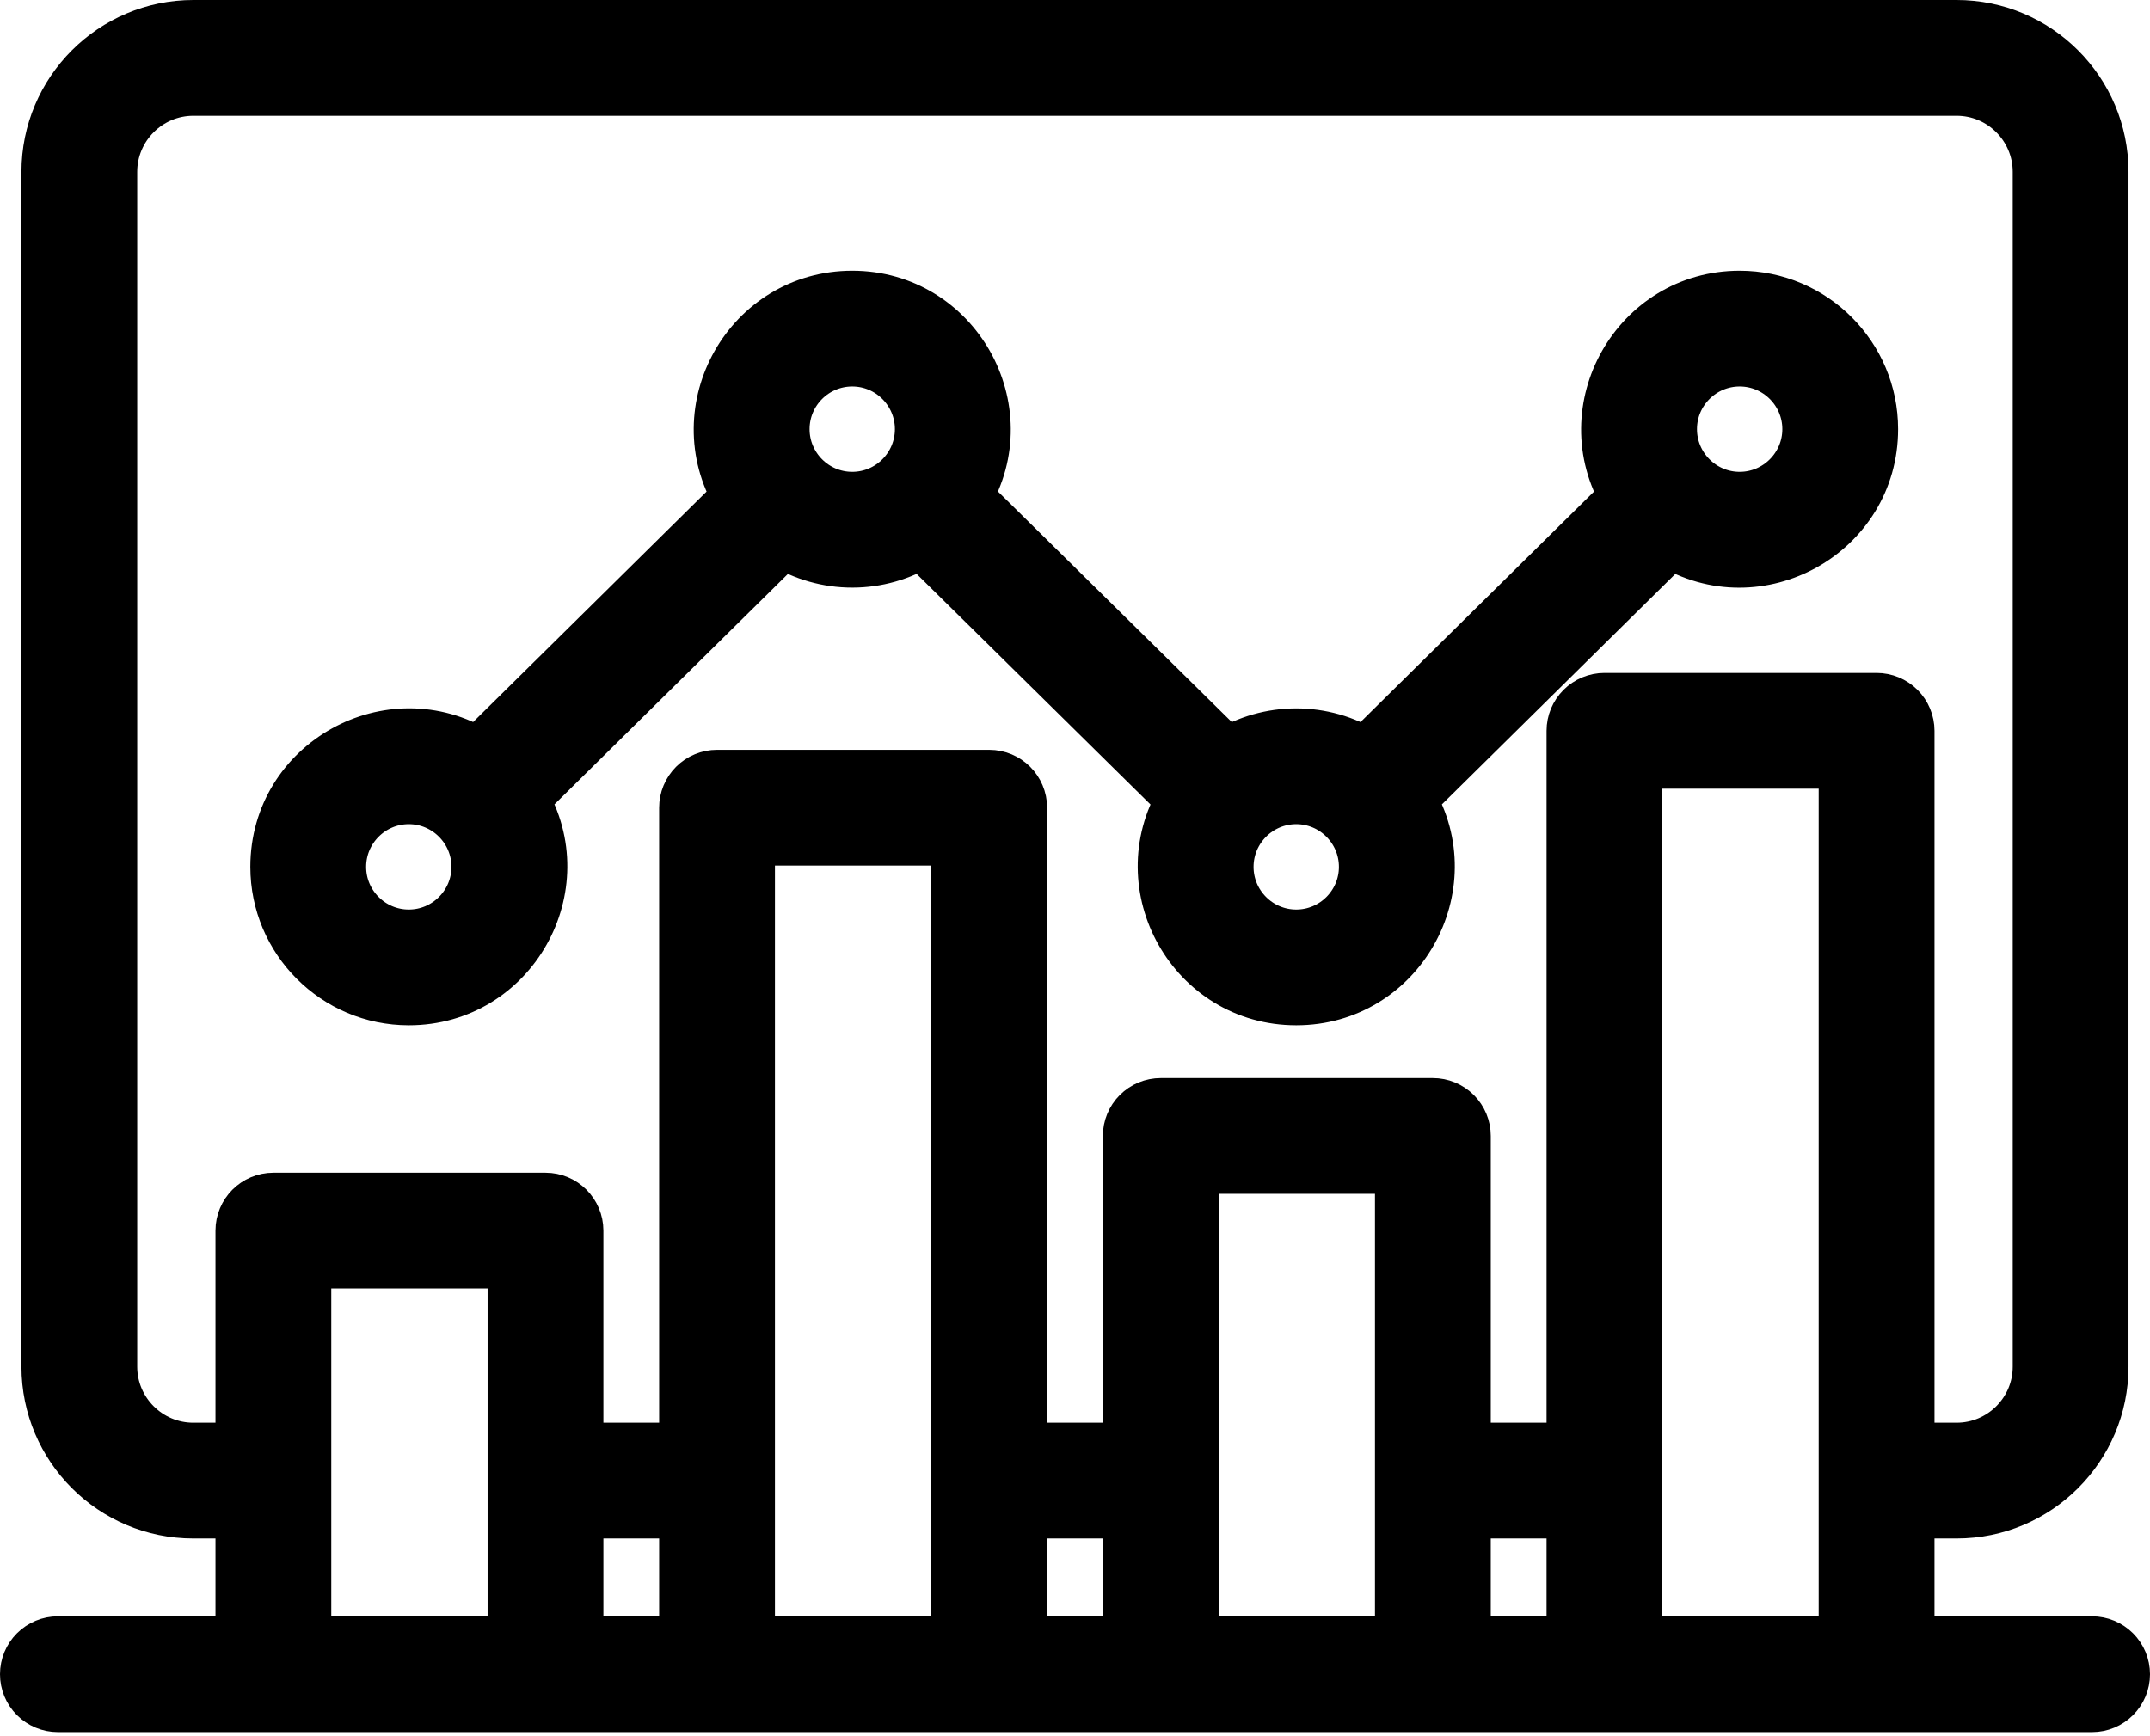
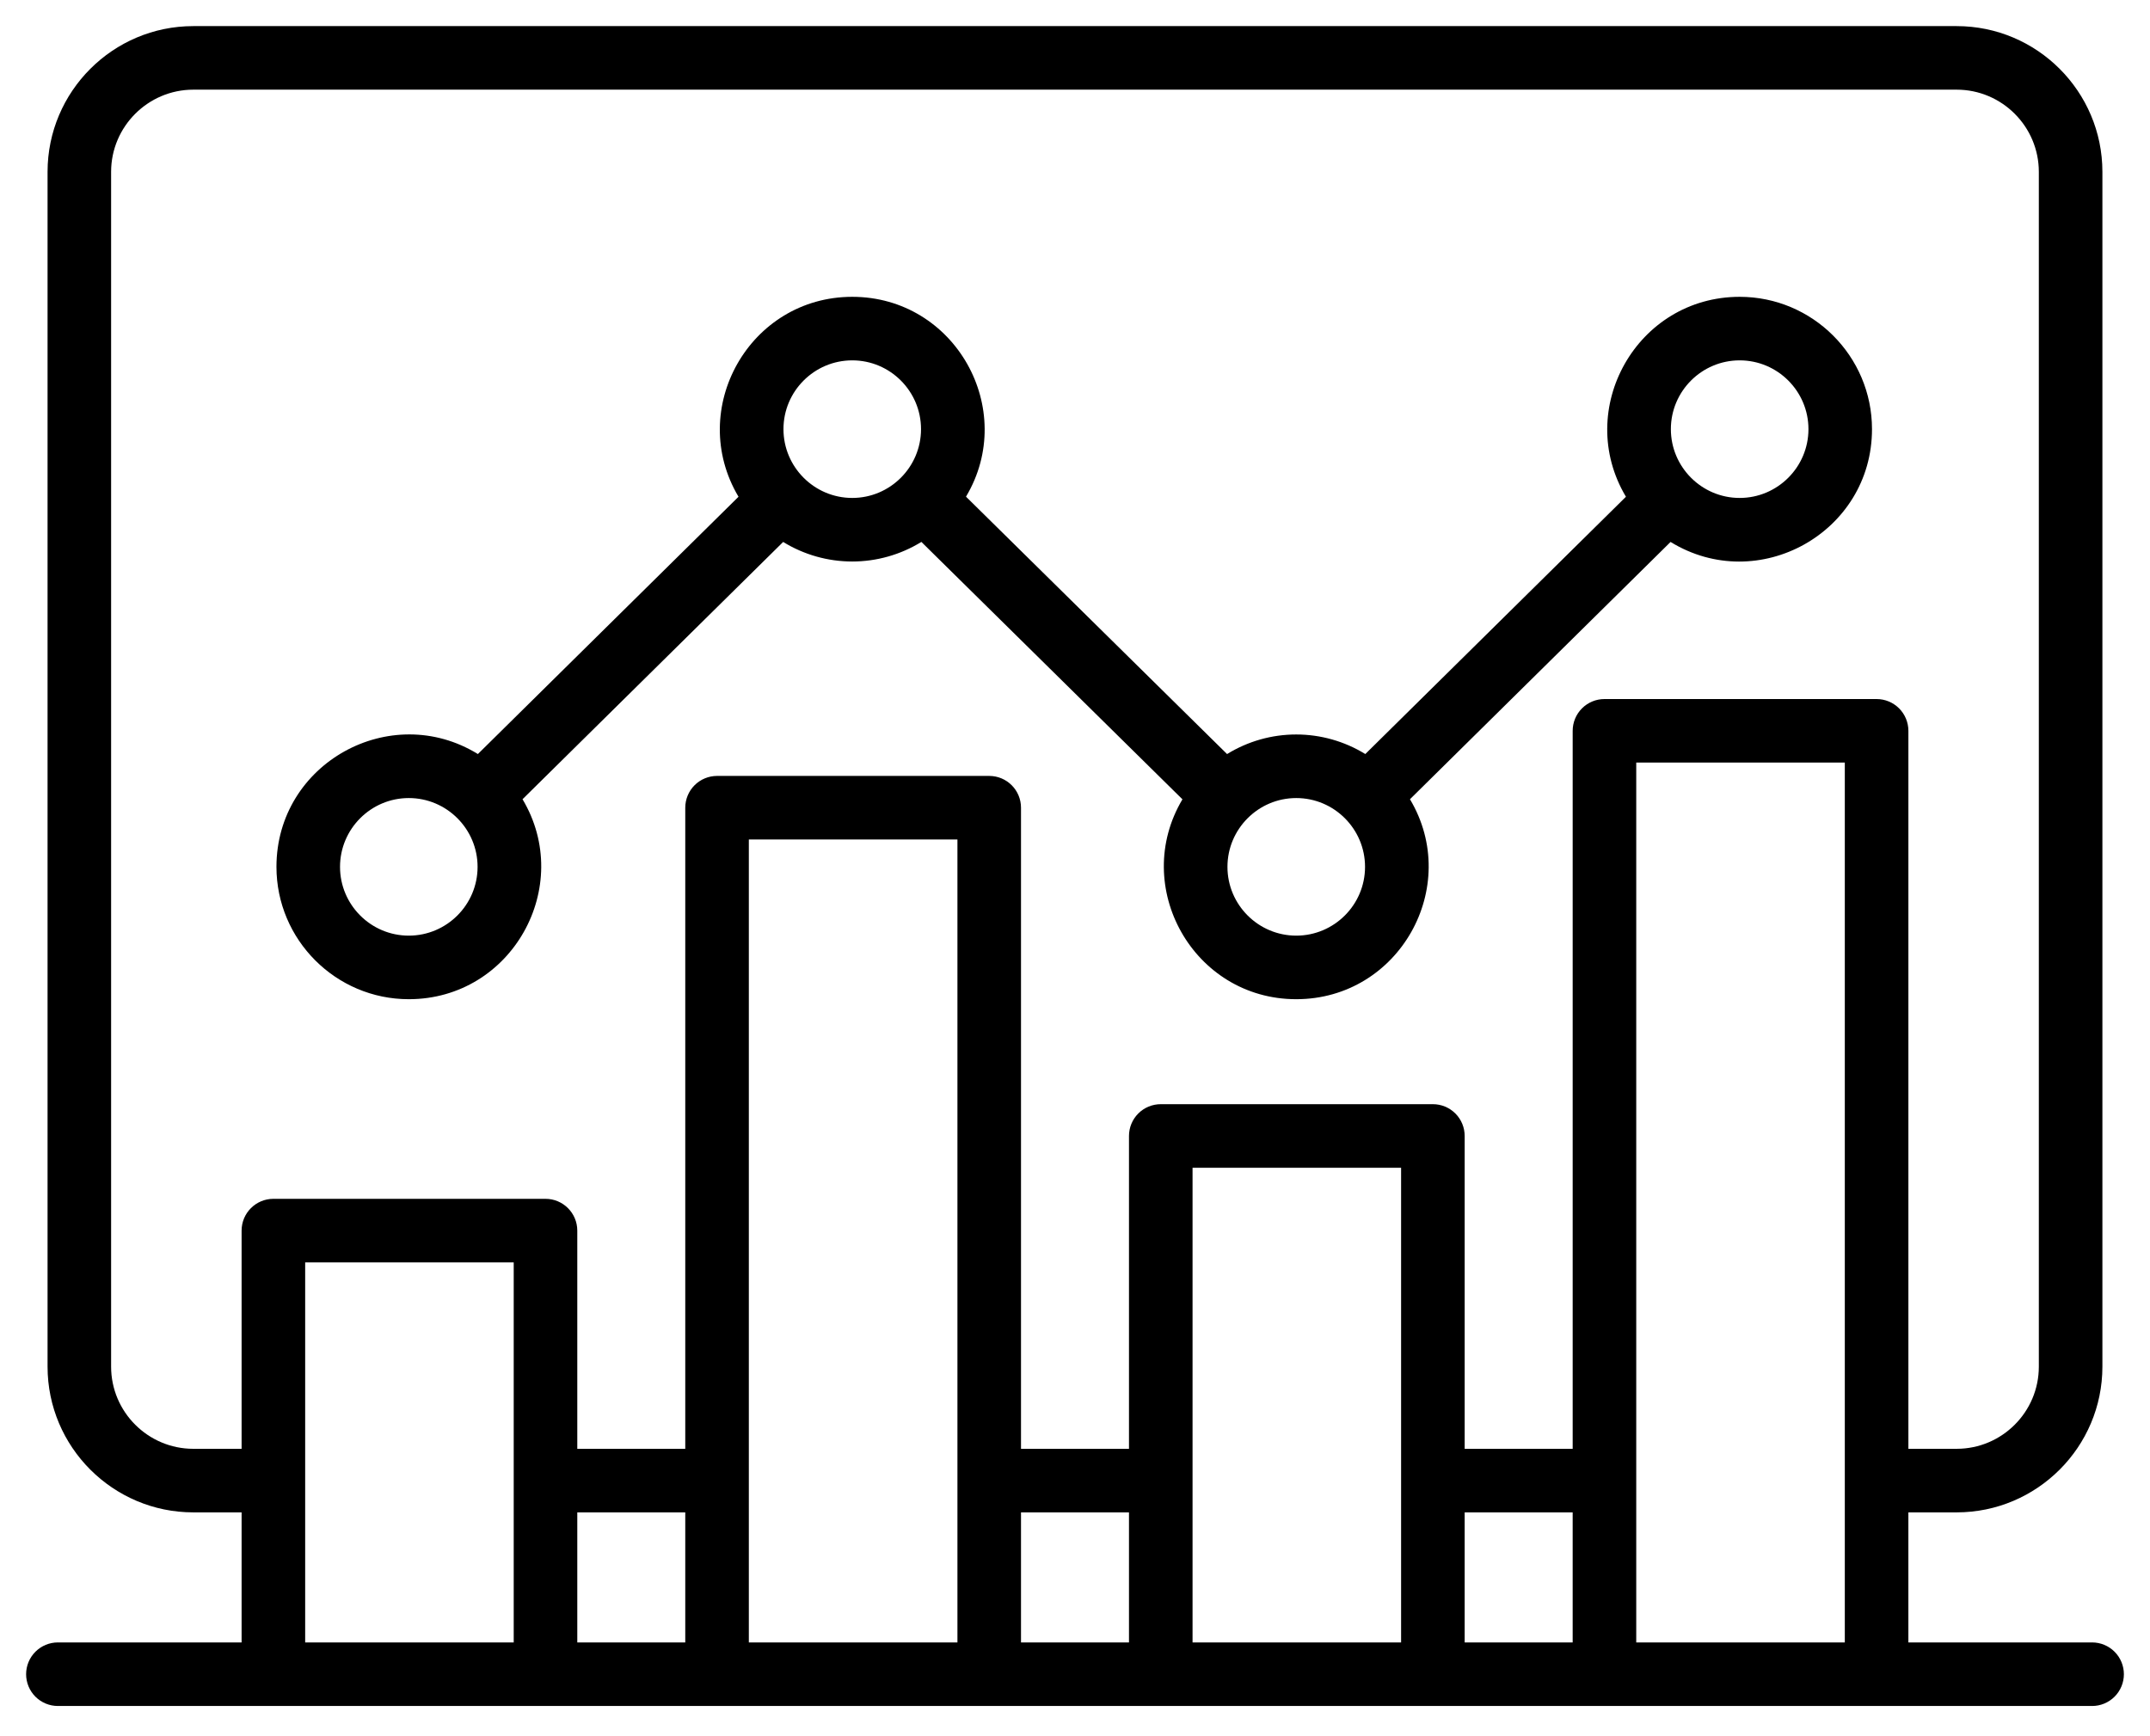
<svg xmlns="http://www.w3.org/2000/svg" width="494" height="399" viewBox="0 0 494 399" fill="none">
  <path fill-rule="evenodd" clip-rule="evenodd" d="M93.926 183.403C102.64 183.403 109.732 190.502 109.732 199.215C109.732 207.928 102.64 215.021 93.926 215.021C85.212 215.021 78.127 207.929 78.127 199.215C78.127 190.501 85.212 183.403 93.926 183.403ZM195.82 82.815C204.534 82.815 211.62 89.906 211.62 98.62C211.62 107.334 204.535 114.433 195.82 114.433C187.101 114.433 180.015 107.334 180.015 98.62C180.015 89.906 187.101 82.815 195.82 82.815ZM297.836 183.403C306.549 183.403 313.641 190.502 313.641 199.215C313.641 207.928 306.549 215.021 297.836 215.021C289.121 215.021 282.029 207.929 282.029 199.215C282.029 190.501 289.121 183.403 297.836 183.403ZM399.718 82.815C408.431 82.815 415.523 89.906 415.523 98.62C415.523 107.334 408.431 114.433 399.718 114.433C391.004 114.433 383.911 107.334 383.911 98.62C383.912 89.906 391.004 82.815 399.718 82.815ZM93.926 229.628C117.62 229.628 132.024 203.689 120.06 183.674L179.946 124.546C184.72 127.486 190.218 129.042 195.825 129.041C201.432 129.04 206.929 127.481 211.703 124.539L271.688 183.693C259.752 203.755 274.187 229.628 297.836 229.628C321.457 229.628 335.96 203.788 323.964 183.674L383.843 124.546C403.959 136.905 430.124 122.413 430.124 98.619C430.124 81.854 416.482 68.213 399.718 68.213C376.102 68.213 361.592 94.043 373.589 114.16L313.704 173.288C308.928 170.348 303.43 168.792 297.822 168.793C292.214 168.794 286.716 170.353 281.942 173.294L221.956 114.141C233.917 94.084 219.468 68.213 195.821 68.213C172.215 68.213 157.7 94.013 169.687 114.16L109.802 173.288C89.733 160.94 63.52 175.385 63.52 199.214C63.52 215.98 77.161 229.628 93.926 229.628ZM375.955 377.45V175.25H423.877V377.45H375.955ZM274.01 377.45V268.363H321.926V377.451L274.01 377.45ZM172.059 377.45V192.924H219.987V377.45H172.059ZM70.119 377.45V290.112H118.035V377.45H70.119ZM132.642 347.562H157.452V377.45H132.642V347.562ZM234.593 347.562H259.403V377.45H234.593V347.562ZM336.533 347.562H361.349V377.45H336.533V347.562ZM44.42 332.955H55.512V282.812C55.512 278.78 58.787 275.505 62.812 275.505H125.342C129.367 275.505 132.642 278.78 132.642 282.812V332.955H157.452V185.624C157.451 184.664 157.64 183.713 158.007 182.827C158.374 181.94 158.912 181.134 159.59 180.456C160.269 179.777 161.075 179.239 161.962 178.872C162.848 178.505 163.799 178.316 164.758 178.317H227.288C231.32 178.317 234.594 181.579 234.594 185.624V332.954H259.404V261.055C259.404 259.119 260.173 257.262 261.542 255.893C262.911 254.524 264.768 253.755 266.704 253.755H329.227C330.186 253.754 331.137 253.941 332.023 254.308C332.91 254.674 333.716 255.212 334.394 255.89C335.073 256.568 335.611 257.373 335.979 258.26C336.346 259.146 336.534 260.096 336.534 261.055V332.954H361.35V167.95C361.351 166.013 362.122 164.156 363.492 162.787C364.862 161.418 366.72 160.649 368.657 160.649H431.179C433.116 160.649 434.974 161.418 436.344 162.787C437.714 164.156 438.485 166.013 438.486 167.95V332.954H449.573C459.984 332.954 468.457 324.487 468.457 314.07V39.492C468.457 29.087 459.984 20.606 449.573 20.606H44.42C34.015 20.606 25.529 29.087 25.529 39.492V314.07C25.529 324.487 34.015 332.955 44.42 332.955ZM480.697 377.45H438.484V347.562H449.571C468.033 347.562 483.063 332.538 483.063 314.07V39.492C483.063 21.023 468.033 6 449.571 6H44.42C25.958 6 10.928 21.023 10.928 39.492V314.07C10.928 332.538 25.958 347.562 44.42 347.562H55.512V377.45H13.3C11.364 377.45 9.507 378.22 8.138 379.589C6.769 380.958 6 382.815 6 384.751C5.999 385.71 6.188 386.66 6.554 387.546C6.921 388.433 7.458 389.238 8.136 389.917C8.814 390.595 9.619 391.134 10.505 391.501C11.392 391.868 12.341 392.058 13.3 392.058H480.696C482.633 392.058 484.491 391.289 485.86 389.919C487.23 388.549 488 386.692 488 384.755C488 382.818 487.231 380.96 485.861 379.59C484.492 378.22 482.634 377.451 480.697 377.45Z" fill="currentcolor" />
-   <path fill-rule="evenodd" clip-rule="evenodd" d="M93.926 183.403C102.64 183.403 109.732 190.502 109.732 199.215C109.732 207.928 102.64 215.021 93.926 215.021C85.212 215.021 78.127 207.929 78.127 199.215C78.127 190.501 85.212 183.403 93.926 183.403ZM195.82 82.815C204.534 82.815 211.62 89.906 211.62 98.62C211.62 107.334 204.535 114.433 195.82 114.433C187.101 114.433 180.015 107.334 180.015 98.62C180.015 89.906 187.101 82.815 195.82 82.815ZM297.836 183.403C306.549 183.403 313.641 190.502 313.641 199.215C313.641 207.928 306.549 215.021 297.836 215.021C289.121 215.021 282.029 207.929 282.029 199.215C282.029 190.501 289.121 183.403 297.836 183.403ZM399.718 82.815C408.431 82.815 415.523 89.906 415.523 98.62C415.523 107.334 408.431 114.433 399.718 114.433C391.004 114.433 383.911 107.334 383.911 98.62C383.912 89.906 391.004 82.815 399.718 82.815ZM93.926 229.628C117.62 229.628 132.024 203.689 120.06 183.674L179.946 124.546C184.72 127.486 190.218 129.042 195.825 129.041C201.432 129.04 206.929 127.481 211.703 124.539L271.688 183.693C259.752 203.755 274.187 229.628 297.836 229.628C321.457 229.628 335.96 203.788 323.964 183.674L383.843 124.546C403.959 136.905 430.124 122.413 430.124 98.619C430.124 81.854 416.482 68.213 399.718 68.213C376.102 68.213 361.592 94.043 373.589 114.16L313.704 173.288C308.928 170.348 303.43 168.792 297.822 168.793C292.214 168.794 286.716 170.353 281.942 173.294L221.956 114.141C233.917 94.084 219.468 68.213 195.821 68.213C172.215 68.213 157.7 94.013 169.687 114.16L109.802 173.288C89.733 160.94 63.52 175.385 63.52 199.214C63.52 215.98 77.161 229.628 93.926 229.628ZM375.955 377.45V175.25H423.877V377.45H375.955ZM274.01 377.45V268.363H321.926V377.451L274.01 377.45ZM172.059 377.45V192.924H219.987V377.45H172.059ZM70.119 377.45V290.112H118.035V377.45H70.119ZM132.642 347.562H157.452V377.45H132.642V347.562ZM234.593 347.562H259.403V377.45H234.593V347.562ZM336.533 347.562H361.349V377.45H336.533V347.562ZM44.42 332.955H55.512V282.812C55.512 278.78 58.787 275.505 62.812 275.505H125.342C129.367 275.505 132.642 278.78 132.642 282.812V332.955H157.452V185.624C157.451 184.664 157.64 183.713 158.007 182.827C158.374 181.94 158.912 181.134 159.59 180.456C160.269 179.777 161.075 179.239 161.962 178.872C162.848 178.505 163.799 178.316 164.758 178.317H227.288C231.32 178.317 234.594 181.579 234.594 185.624V332.954H259.404V261.055C259.404 259.119 260.173 257.262 261.542 255.893C262.911 254.524 264.768 253.755 266.704 253.755H329.227C330.186 253.754 331.137 253.941 332.023 254.308C332.91 254.674 333.716 255.212 334.394 255.89C335.073 256.568 335.611 257.373 335.979 258.26C336.346 259.146 336.534 260.096 336.534 261.055V332.954H361.35V167.95C361.351 166.013 362.122 164.156 363.492 162.787C364.862 161.418 366.72 160.649 368.657 160.649H431.179C433.116 160.649 434.974 161.418 436.344 162.787C437.714 164.156 438.485 166.013 438.486 167.95V332.954H449.573C459.984 332.954 468.457 324.487 468.457 314.07V39.492C468.457 29.087 459.984 20.606 449.573 20.606H44.42C34.015 20.606 25.529 29.087 25.529 39.492V314.07C25.529 324.487 34.015 332.955 44.42 332.955ZM480.697 377.45H438.484V347.562H449.571C468.033 347.562 483.063 332.538 483.063 314.07V39.492C483.063 21.023 468.033 6 449.571 6H44.42C25.958 6 10.928 21.023 10.928 39.492V314.07C10.928 332.538 25.958 347.562 44.42 347.562H55.512V377.45H13.3C11.364 377.45 9.507 378.22 8.138 379.589C6.769 380.958 6 382.815 6 384.751C5.999 385.71 6.188 386.66 6.554 387.546C6.921 388.433 7.458 389.238 8.136 389.917C8.814 390.595 9.619 391.134 10.505 391.501C11.392 391.868 12.341 392.058 13.3 392.058H480.696C482.633 392.058 484.491 391.289 485.86 389.919C487.23 388.549 488 386.692 488 384.755C488 382.818 487.231 380.96 485.861 379.59C484.492 378.22 482.634 377.451 480.697 377.45Z" stroke="currentcolor" stroke-width="12" />
</svg>